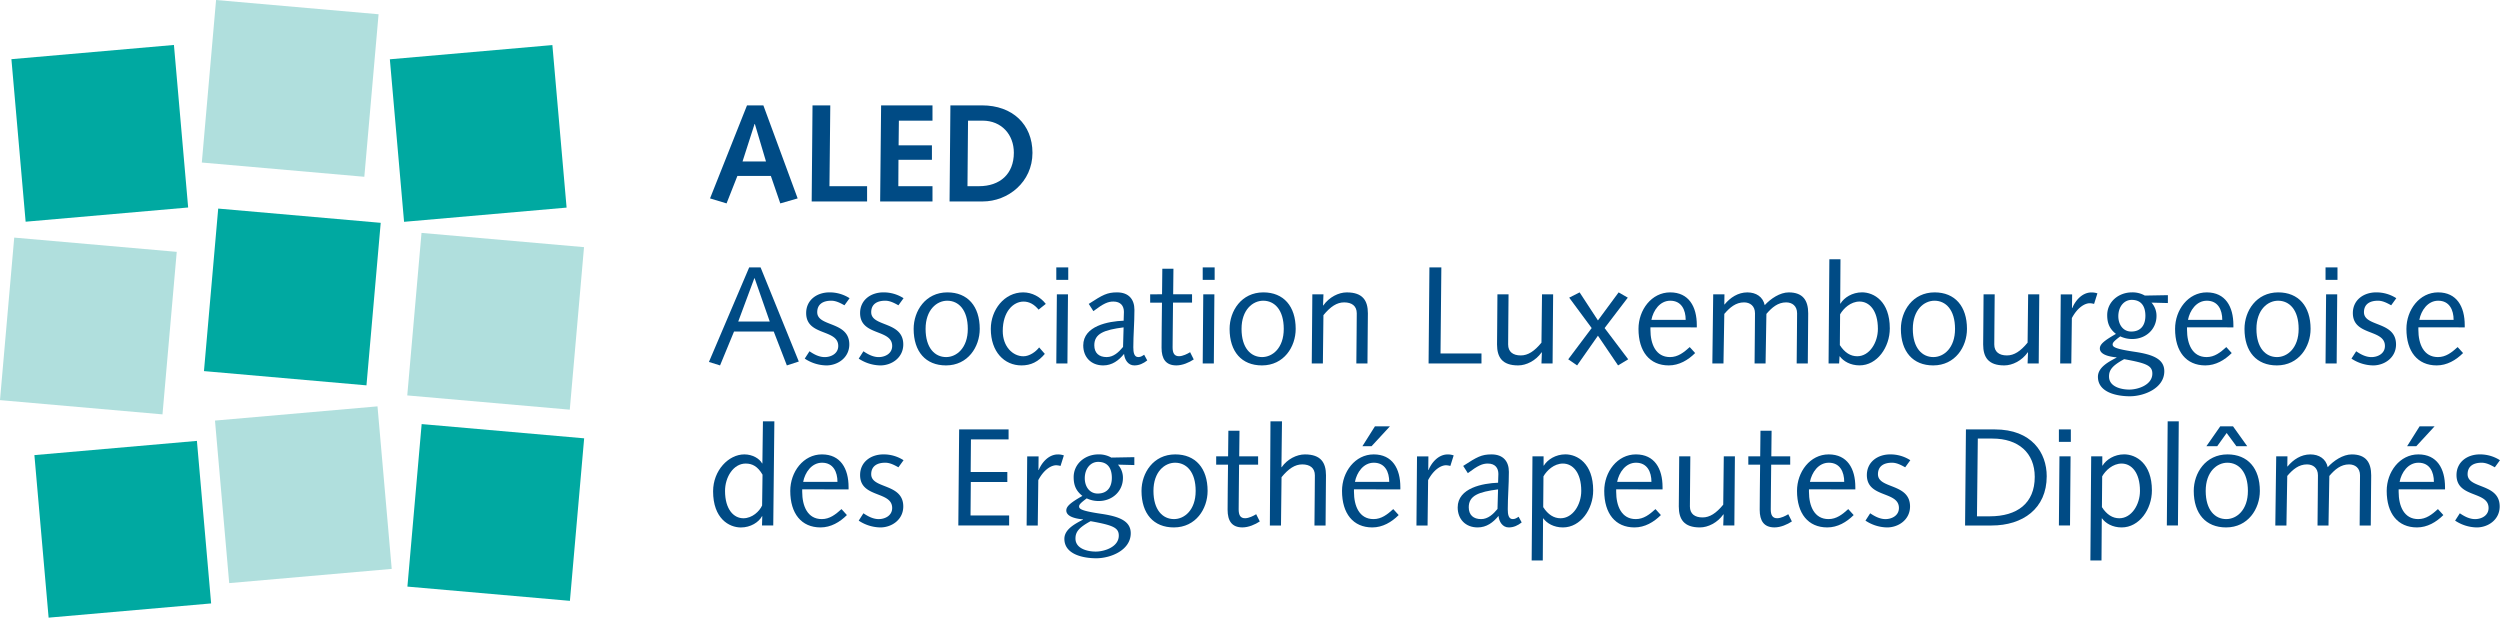
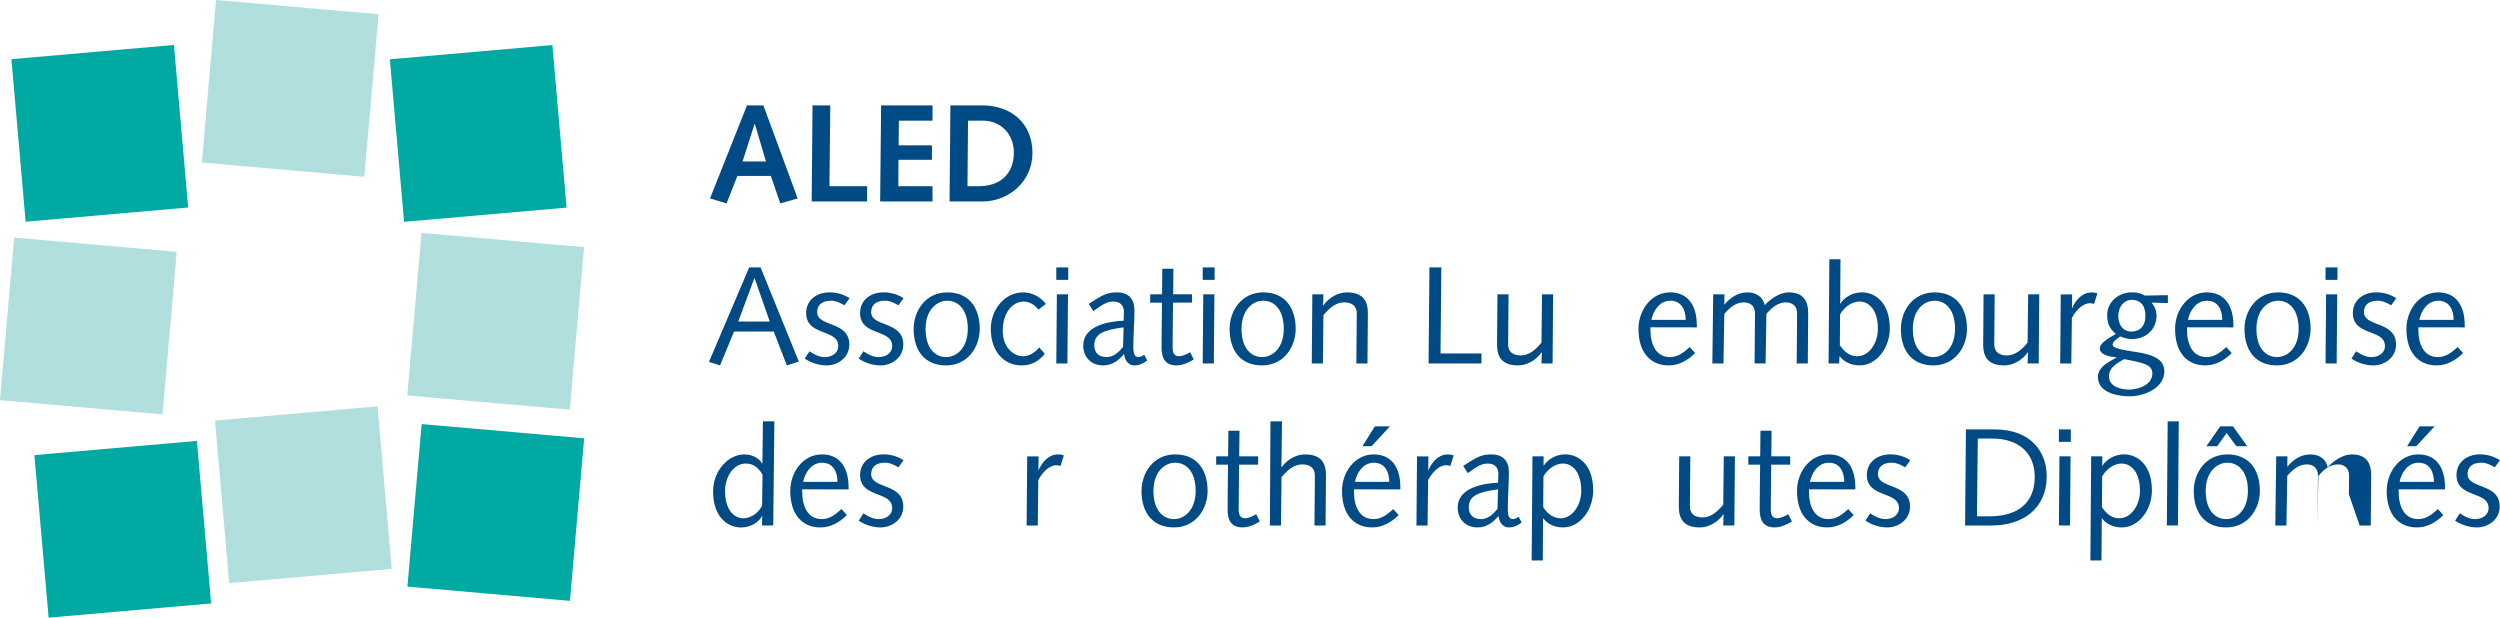
<svg xmlns="http://www.w3.org/2000/svg" viewBox="0 0 2697.43 666.43">
  <defs>
    <style>
      .f72103d6-6131-476b-b9a8-e04c00f3c14c {
        fill: #004b85;
      }

      .bed903f9-5f3c-4846-aa02-400e21e10dc9 {
        fill: #00a9a1;
      }

      .a44ad484-1c73-4ee0-b02c-6548b9011aa3 {
        fill: #b0dfdd;
      }
    </style>
  </defs>
  <g id="e3a5624d-e811-4bfc-92df-75ff4e69d853" data-name="Layer 2">
    <g id="b013a96d-b258-4690-b4f7-ebf7a86480af" data-name="Logo">
      <g>
        <g>
          <path class="f72103d6-6131-476b-b9a8-e04c00f3c14c" d="M822.29,545.41c-2.84,6.29-10.63,13.78-20.22,13.78-10.19,0-19.78-9.29-19.78-29.51,0-14.83,9-29.52,22.32-29.52,7.2,0,13,3.15,18.13,12Zm.3-45.4h-.3c-2.84-5.24-10.33-9.73-19.17-9.73-16.93,0-33.71,17.22-33.71,39.84,0,29.37,17.23,39,30,39,10.49,0,19.33-5.7,22.77-12.14h.3l-.3,10h12.14l1.2-112.36H823.19Z" />
          <path class="f72103d6-6131-476b-b9a8-e04c00f3c14c" d="M866.59,519.94c1.95-10.19,9.14-20.68,20.38-20.68,12.13,0,16.63,10,16.63,20.68Zm49,8.09v-2.4c0-20.08-8.69-35.35-28.76-35.35s-34.16,18.87-34.16,39.4c0,24.42,12,39.4,32.66,39.4,11.09,0,20.82-5.7,28.46-13.34l-5.84-6.44c-6.44,5.84-12.73,10.79-21.27,10.79-15.29,0-21.13-13.94-21.13-29.51V528Z" />
          <path class="f72103d6-6131-476b-b9a8-e04c00f3c14c" d="M926.52,561.74a43.21,43.21,0,0,0,23.37,7.34c12.29,0,24.72-8.39,24.72-22.62,0-25.32-34.6-18.73-34.6-34.76,0-8.84,6.44-12.44,15.13-12.44,5.24,0,9.88,2.55,14.23,4.95l5.54-7.64a39.49,39.49,0,0,0-21.72-6.29c-13.64,0-25.17,8.23-25.17,22.32,0,25,34.61,16.93,34.61,35.5,0,8.39-7.94,12-14.54,12-6.44,0-12.28-3.45-16.47-6.29Z" />
-           <polygon class="f72103d6-6131-476b-b9a8-e04c00f3c14c" points="1034 566.98 1088.83 566.98 1088.83 556.19 1047.18 556.19 1047.48 520.09 1086.88 520.09 1086.88 509.3 1047.33 509.3 1047.63 474.1 1088.23 474.1 1088.23 463.31 1034.89 463.31 1034 566.98" />
          <path class="f72103d6-6131-476b-b9a8-e04c00f3c14c" d="M1107.71,567h12l.6-49c6.45-12,14.38-16,19.33-16a20,20,0,0,1,4.64.75l3.6-11.38a19,19,0,0,0-6.44-1.05c-10.79,0-18.13,10.18-20.68,16.92l-.3-.3.15-14.53h-12.28Z" />
-           <path class="f72103d6-6131-476b-b9a8-e04c00f3c14c" d="M1199.65,515.59c0,9.14-4.2,16.93-15.28,16.93-9,0-13.93-7.79-13.93-16.48,0-10.49,6.29-17.68,14.38-17.68,10.63,0,14.83,7.19,14.83,17.23m-39.25,65.47c0-6.89,3.29-11.68,16.33-18.72,24.12,4.34,30.41,7,30.41,15.57,0,12.29-15.58,17.23-24.87,17.23-8.69,0-21.87-3-21.87-14.08m63.52-87.79-24.87.45a26.69,26.69,0,0,0-13.93-3.44c-14.09,0-26.67,9.88-26.67,24.57,0,8.68,2.55,14.83,9.44,20.22-12.89,7.34-17.38,11.24-17.38,15.73s4.79,8.39,18,9.59v.3c-7.94,4.19-20.08,10.18-20.08,20.67,0,17.23,21.12,21,34.46,21,15.43,0,37.15-8.68,37.15-27,0-13.34-12.58-18.13-32.06-21-21.27-3.14-23.67-5.24-23.67-7.93,0-1.8,1.35-3.6,8.24-8.69a29.71,29.71,0,0,0,13,2.84c14.54,0,26.07-10.49,26.07-24.87a21.16,21.16,0,0,0-5.39-14.38l17.68.45Z" />
          <path class="f72103d6-6131-476b-b9a8-e04c00f3c14c" d="M1231.66,529.68c0,24.57,13,39.4,34.91,39.4,23.67,0,36.4-20.08,36.4-39.4,0-24.42-13-39.4-34.91-39.4-23.66,0-36.4,20.07-36.4,39.4m12.89,0c0-20.68,12.13-30.42,23.37-30.42,12.13,0,22.17,9.74,22.17,30.42s-12.14,30.41-23.37,30.41c-12.14,0-22.17-9.74-22.17-30.41" />
          <path class="f72103d6-6131-476b-b9a8-e04c00f3c14c" d="M1312.22,492.37v9H1325l-.3,27.27c-.15,10.33-.15,16.48-.15,21.42,0,11.83,4.5,19,16,19,6.59,0,13.78-3.15,18.73-6.44l-3.9-7.8c-2.84,1.8-7.94,4.35-12,4.35-5.1,0-6.89-3.45-6.89-9.59,0-3.75,0-9.29.15-17.68l.29-30.56h20.53v-9h-20.38l.3-27.56h-12l-.3,27.56Z" />
          <path class="f72103d6-6131-476b-b9a8-e04c00f3c14c" d="M1370.15,567h12l.6-52.13c7.64-9.3,14.54-13.79,22.32-13.79,8.24,0,13.64,3.75,13.64,11.83,0,7.35-.15,13.94-.15,20.53l-.3,33.56h12l.29-37c0-5.7.15-11.39.15-17.09,0-13.78-5.54-22.61-22.77-22.61-8.84,0-19,5.09-25,13.78h-.3l.6-49.44h-12.43Z" />
          <path class="f72103d6-6131-476b-b9a8-e04c00f3c14c" d="M1461.94,519.94c1.94-10.19,9.14-20.68,20.37-20.68,12.14,0,16.63,10,16.63,20.68Zm49,8.09v-2.4c0-20.08-8.69-35.35-28.77-35.35S1448,509.15,1448,529.68c0,24.42,12,39.4,32.67,39.4,11.08,0,20.82-5.7,28.46-13.34l-5.84-6.44c-6.45,5.84-12.74,10.79-21.28,10.79-15.28,0-21.12-13.94-21.12-29.51V528ZM1470,481.44h9.88L1499.69,460h-16.18Z" />
          <path class="f72103d6-6131-476b-b9a8-e04c00f3c14c" d="M1528.31,567h12l.59-49c6.44-12,14.39-16,19.33-16a20.09,20.09,0,0,1,4.65.75l3.59-11.38a19,19,0,0,0-6.44-1.05c-10.79,0-18.13,10.18-20.68,16.92l-.3-.3.15-14.53h-12.28Z" />
          <path class="f72103d6-6131-476b-b9a8-e04c00f3c14c" d="M1615.76,549.15c-4.65,5.69-10.34,10.94-17.68,10.94-8.24,0-13.33-4.35-13.33-12.74,0-12.73,10.78-16.62,31.6-19.32Zm22.77,8.39c-2,1.35-3.75,2.55-6.3,2.55-4.64,0-5.38-5.25-5.38-10.64,0-13.18,1.19-26.22,1.19-40.3,0-11.53-6.29-18.87-18.73-18.87-10.78,0-15.57,2.69-30.56,12.43l5,7.79c10.93-8.24,15.73-10.34,21.57-10.34,7.94,0,11.39,4.8,11.39,11.24,0,3.15-.15,6.29-.31,9.44-16.32.59-43.59,5.54-43.59,26.66,0,12.59,8.39,21.58,21.57,21.58,9.59,0,16.78-5.4,22.48-12.44.59,6.29,4.34,12.44,11.08,12.44,5.25,0,9.74-2.1,13.93-5.4Z" />
          <path class="f72103d6-6131-476b-b9a8-e04c00f3c14c" d="M1665.35,513.94c3.59-6.29,11.39-13.78,21-13.78,10.34,0,19.78,9.29,19.78,29.52,0,14.83-9.14,29.51-22.32,29.51-7.19,0-13.49-3.89-18.73-12Zm-12.73,90.79h12l.3-45.39h.3c3.74,5.24,11.24,9.74,21.12,9.74,19.18,0,32.66-19.78,32.66-39.85,0-29.37-17.23-39-30-39-10.49,0-19.33,5.69-23.22,12.13h-.3v-10h-12Z" />
-           <path class="f72103d6-6131-476b-b9a8-e04c00f3c14c" d="M1744.85,519.94c2-10.19,9.14-20.68,20.38-20.68,12.13,0,16.63,10,16.63,20.68Zm49,8.09v-2.4c0-20.08-8.69-35.35-28.76-35.35s-34.16,18.87-34.16,39.4c0,24.42,12,39.4,32.66,39.4,11.09,0,20.82-5.7,28.47-13.34l-5.85-6.44c-6.44,5.84-12.73,10.79-21.27,10.79-15.28,0-21.13-13.94-21.13-29.51V528Z" />
          <path class="f72103d6-6131-476b-b9a8-e04c00f3c14c" d="M1811.53,529.38c0,5.69-.15,11.38-.15,17.08,0,13.78,5.54,22.62,22.77,22.62,8.84,0,19-5.1,25.32-14.09h.29l-.44,12h12l.6-74.61h-12l-.59,52.14c-7.64,9.29-14.53,13.78-22.33,13.78-8.23,0-13.63-3.75-13.63-11.83,0-7.34.15-13.94.15-20.53l.3-33.56h-12Z" />
          <path class="f72103d6-6131-476b-b9a8-e04c00f3c14c" d="M1886.39,492.37v9h12.73l-.3,27.27c-.15,10.33-.15,16.48-.15,21.42,0,11.83,4.49,19,16,19,6.59,0,13.78-3.15,18.73-6.44l-3.9-7.8c-2.84,1.8-7.94,4.35-12,4.35-5.1,0-6.89-3.45-6.89-9.59,0-3.75,0-9.29.15-17.68l.3-30.56h20.52v-9h-20.37l.29-27.56h-12l-.3,27.56Z" />
          <path class="f72103d6-6131-476b-b9a8-e04c00f3c14c" d="M1952.86,519.94c2-10.19,9.14-20.68,20.37-20.68,12.14,0,16.63,10,16.63,20.68Zm49,8.09v-2.4c0-20.08-8.69-35.35-28.77-35.35s-34.16,18.87-34.16,39.4c0,24.42,12,39.4,32.67,39.4,11.08,0,20.82-5.7,28.46-13.34l-5.84-6.44c-6.44,5.84-12.74,10.79-21.28,10.79-15.28,0-21.12-13.94-21.12-29.51V528Z" />
          <path class="f72103d6-6131-476b-b9a8-e04c00f3c14c" d="M2012.79,561.74a43.21,43.21,0,0,0,23.37,7.34c12.28,0,24.72-8.39,24.72-22.62,0-25.32-34.61-18.73-34.61-34.76,0-8.84,6.45-12.44,15.13-12.44,5.25,0,9.89,2.55,14.24,4.95l5.54-7.64a39.5,39.5,0,0,0-21.73-6.29c-13.63,0-25.16,8.23-25.16,22.32,0,25,34.6,16.93,34.6,35.5,0,8.39-7.94,12-14.53,12-6.44,0-12.28-3.45-16.48-6.29Z" />
          <path class="f72103d6-6131-476b-b9a8-e04c00f3c14c" d="M2120.26,567h28.61c33.56,0,59.48-18.13,59.48-53.18,0-25.32-16.18-50.49-56-50.49h-31.16ZM2134,473.2h15.88c27.72,0,45.55,15.28,45.55,41.35,0,28.46-18.88,42.54-48.54,42.54h-13.79Z" />
          <path class="f72103d6-6131-476b-b9a8-e04c00f3c14c" d="M2221.49,476.79h12.89V463.31h-12.89Zm0,90.19h12l.6-74.61h-12Z" />
          <path class="f72103d6-6131-476b-b9a8-e04c00f3c14c" d="M2268.19,513.94c3.59-6.29,11.39-13.78,21-13.78,10.34,0,19.78,9.29,19.78,29.52,0,14.83-9.14,29.51-22.32,29.51-7.19,0-13.49-3.89-18.73-12Zm-12.73,90.79h12l.3-45.39h.3c3.74,5.24,11.24,9.74,21.12,9.74,19.18,0,32.67-19.78,32.67-39.85,0-29.37-17.23-39-30-39-10.49,0-19.32,5.69-23.22,12.13h-.3v-10h-12Z" />
          <polygon class="f72103d6-6131-476b-b9a8-e04c00f3c14c" points="2337.96 566.98 2349.94 566.98 2350.84 454.62 2338.86 454.62 2337.96 566.98" />
          <path class="f72103d6-6131-476b-b9a8-e04c00f3c14c" d="M2367,529.68c0,24.57,13,39.4,34.91,39.4,23.67,0,36.41-20.08,36.41-39.4,0-24.42-13-39.4-34.91-39.4-23.67,0-36.41,20.07-36.41,39.4m12.89,0c0-20.68,12.14-30.42,23.37-30.42,12.14,0,22.17,9.74,22.17,30.42s-12.13,30.41-23.37,30.41c-12.13,0-22.17-9.74-22.17-30.41m.75-48.24h11.68l10.19-14.24L2413,481.44h11.68L2409.37,460h-13.78Z" />
-           <path class="f72103d6-6131-476b-b9a8-e04c00f3c14c" d="M2455,567h12l.89-53.48c6-7.05,12.44-12.44,21.28-12.44,6.44,0,11.83,3.75,11.83,11.83,0,7.35-.15,13.94-.15,20.53l-.3,33.56h11.84l.9-53.48c6-7.05,12.43-12.44,21.27-12.44,6.44,0,11.84,3.75,11.84,11.83,0,7.35-.16,13.94-.16,20.53L2546,567h12l.3-37c0-5.7.15-11.39.15-17.09,0-13.78-5.54-22.61-21-22.61-9.43,0-19.47,6.74-25.91,13.78-1.95-9.14-9.44-13.78-18.73-13.78-10,0-18.42,5.54-24.57,13h-.3l.15-10.94h-12.13Z" />
+           <path class="f72103d6-6131-476b-b9a8-e04c00f3c14c" d="M2455,567h12l.89-53.48c6-7.05,12.44-12.44,21.28-12.44,6.44,0,11.83,3.75,11.83,11.83,0,7.35-.15,13.94-.15,20.53l-.3,33.56l.9-53.48c6-7.05,12.43-12.44,21.27-12.44,6.44,0,11.84,3.75,11.84,11.83,0,7.35-.16,13.94-.16,20.53L2546,567h12l.3-37c0-5.7.15-11.39.15-17.09,0-13.78-5.54-22.61-21-22.61-9.43,0-19.47,6.74-25.91,13.78-1.95-9.14-9.44-13.78-18.73-13.78-10,0-18.42,5.54-24.57,13h-.3l.15-10.94h-12.13Z" />
          <path class="f72103d6-6131-476b-b9a8-e04c00f3c14c" d="M2589.11,519.94c1.94-10.19,9.14-20.68,20.37-20.68,12.14,0,16.63,10,16.63,20.68Zm49,8.09v-2.4c0-20.08-8.69-35.35-28.77-35.35s-34.16,18.87-34.16,39.4c0,24.42,12,39.4,32.67,39.4,11.08,0,20.82-5.7,28.46-13.34l-5.85-6.44c-6.44,5.84-12.73,10.79-21.27,10.79-15.28,0-21.12-13.94-21.12-29.51V528Zm-40.9-46.59h9.88L2626.86,460h-16.18Z" />
          <path class="f72103d6-6131-476b-b9a8-e04c00f3c14c" d="M2649,561.74a43.21,43.21,0,0,0,23.37,7.34c12.28,0,24.72-8.39,24.72-22.62,0-25.32-34.61-18.73-34.61-34.76,0-8.84,6.44-12.44,15.13-12.44,5.24,0,9.89,2.55,14.23,4.95l5.55-7.64a39.55,39.55,0,0,0-21.73-6.29c-13.63,0-25.16,8.23-25.16,22.32,0,25,34.6,16.93,34.6,35.5,0,8.39-7.94,12-14.53,12s-12.29-3.45-16.48-6.29Z" />
          <path class="f72103d6-6131-476b-b9a8-e04c00f3c14c" d="M830.53,346.93h-34l17.38-46.74h.3Zm-65.61,43.6,12,3.74L792,357.72h42.85L849,394.27l12.89-4.19L820.64,288.5H808.36Z" />
          <path class="f72103d6-6131-476b-b9a8-e04c00f3c14c" d="M868.29,386.93a43.21,43.21,0,0,0,23.37,7.34c12.29,0,24.72-8.39,24.72-22.62,0-25.32-34.61-18.72-34.61-34.76,0-8.84,6.45-12.43,15.14-12.43,5.24,0,9.88,2.55,14.23,4.94l5.54-7.64A39.57,39.57,0,0,0,895,315.47c-13.63,0-25.17,8.24-25.17,22.32,0,25,34.61,16.93,34.61,35.51,0,8.39-7.95,12-14.54,12s-12.28-3.44-16.48-6.29Z" />
          <path class="f72103d6-6131-476b-b9a8-e04c00f3c14c" d="M926.52,386.93a43.21,43.21,0,0,0,23.37,7.34c12.29,0,24.72-8.39,24.72-22.62,0-25.32-34.6-18.72-34.6-34.76,0-8.84,6.44-12.43,15.13-12.43,5.24,0,9.88,2.55,14.23,4.94l5.54-7.64a39.57,39.57,0,0,0-21.72-6.29c-13.64,0-25.17,8.24-25.17,22.32,0,25,34.61,16.93,34.61,35.51,0,8.39-7.94,12-14.54,12-6.44,0-12.28-3.44-16.47-6.29Z" />
          <path class="f72103d6-6131-476b-b9a8-e04c00f3c14c" d="M985.8,354.87c0,24.57,13,39.4,34.91,39.4,23.67,0,36.4-20.07,36.4-39.4,0-24.42-13-39.4-34.91-39.4-23.66,0-36.4,20.07-36.4,39.4m12.88,0c0-20.67,12.14-30.41,23.37-30.41,12.14,0,22.18,9.74,22.18,30.41s-12.14,30.41-23.37,30.41c-12.14,0-22.18-9.74-22.18-30.41" />
          <path class="f72103d6-6131-476b-b9a8-e04c00f3c14c" d="M1128.38,327.9c-5.84-7.49-14.68-12.43-24.42-12.43-20.38,0-34.91,18.88-34.91,39.4,0,24.72,14.53,39.4,33.11,39.4,10.19,0,18-3.89,25.17-12.43l-6.14-7c-3.6,4.79-10.49,9.58-16.93,9.58-11.54,0-22.32-10.48-22.32-27.26,0-21,11.38-31.76,22.47-31.76,6.14,0,11.53,3,16.18,8.69Z" />
          <path class="f72103d6-6131-476b-b9a8-e04c00f3c14c" d="M1139.72,302h12.89V288.5h-12.89Zm0,90.2h12l.61-74.61h-12Z" />
          <path class="f72103d6-6131-476b-b9a8-e04c00f3c14c" d="M1211.74,374.35c-4.65,5.69-10.34,10.93-17.68,10.93-8.24,0-13.34-4.34-13.34-12.73,0-12.74,10.79-16.63,31.61-19.33Zm22.77,8.39c-2,1.34-3.75,2.54-6.3,2.54-4.64,0-5.39-5.24-5.39-10.63,0-13.19,1.2-26.22,1.2-40.3,0-11.54-6.29-18.88-18.73-18.88-10.78,0-15.58,2.7-30.56,12.43l5,7.8c10.93-8.25,15.72-10.34,21.57-10.34,7.94,0,11.38,4.79,11.38,11.23,0,3.15-.15,6.3-.3,9.44-16.33.6-43.59,5.55-43.59,26.67,0,12.58,8.39,21.57,21.57,21.57,9.59,0,16.78-5.39,22.47-12.43.6,6.29,4.35,12.43,11.09,12.43,5.24,0,9.74-2.09,13.93-5.39Z" />
          <path class="f72103d6-6131-476b-b9a8-e04c00f3c14c" d="M1241,317.57v9h12.74l-.3,27.26c-.15,10.34-.15,16.48-.15,21.43,0,11.83,4.49,19,16,19,6.59,0,13.78-3.14,18.72-6.44L1284.1,380c-2.85,1.8-7.94,4.34-12,4.34-5.09,0-6.89-3.44-6.89-9.58,0-3.75,0-9.29.15-17.68l.3-30.56h20.53v-9h-20.38l.3-27.57h-12l-.3,27.57Z" />
          <path class="f72103d6-6131-476b-b9a8-e04c00f3c14c" d="M1297.69,302h12.88V288.5h-12.88Zm0,90.2h12l.6-74.61h-12Z" />
          <path class="f72103d6-6131-476b-b9a8-e04c00f3c14c" d="M1326.7,354.87c0,24.57,13,39.4,34.91,39.4,23.67,0,36.4-20.07,36.4-39.4,0-24.42-13-39.4-34.9-39.4-23.67,0-36.41,20.07-36.41,39.4m12.89,0c0-20.67,12.13-30.41,23.37-30.41,12.13,0,22.18,9.74,22.18,30.41s-12.14,30.41-23.38,30.41c-12.13,0-22.17-9.74-22.17-30.41" />
          <path class="f72103d6-6131-476b-b9a8-e04c00f3c14c" d="M1415.35,392.18h12l.6-52.14c7.64-9.29,14.53-13.78,22.33-13.78,8.23,0,13.63,3.74,13.63,11.83,0,7.34-.15,13.93-.15,20.53l-.3,33.56h12l.3-37c0-5.69.15-11.39.15-17.08,0-13.78-5.54-22.62-22.77-22.62-8.84,0-19,5.09-25.32,14.08h-.3l.45-12h-12Z" />
          <polygon class="f72103d6-6131-476b-b9a8-e04c00f3c14c" points="1598.47 392.18 1598.47 381.39 1554.28 381.39 1555.18 288.5 1542.3 288.5 1541.4 392.18 1598.47 392.18" />
          <path class="f72103d6-6131-476b-b9a8-e04c00f3c14c" d="M1615.41,354.57c0,5.7-.15,11.39-.15,17.08,0,13.78,5.55,22.62,22.77,22.62,8.84,0,19-5.09,25.32-14.08h.3l-.45,12h12l.6-74.61h-12l-.6,52.13c-7.64,9.29-14.53,13.79-22.32,13.79-8.24,0-13.63-3.75-13.63-11.84,0-7.34.15-13.93.15-20.53l.29-33.55h-12Z" />
-           <polygon class="f72103d6-6131-476b-b9a8-e04c00f3c14c" points="1745.85 394.27 1756.79 387.68 1731.32 353.97 1756.34 321.16 1746.45 315.47 1724.13 345.73 1704.36 315.47 1693.12 321.16 1717.38 353.97 1692.07 387.68 1701.66 394.27 1724.13 362.21 1745.85 394.27" />
          <path class="f72103d6-6131-476b-b9a8-e04c00f3c14c" d="M2509.19,302h12.89V288.5h-12.89Zm0,90.2h12l.6-74.61h-12Z" />
          <path class="f72103d6-6131-476b-b9a8-e04c00f3c14c" d="M1781.81,345.13c2-10.19,9.14-20.67,20.38-20.67,12.13,0,16.62,10,16.62,20.67Zm49,8.09v-2.39c0-20.08-8.69-35.36-28.76-35.36s-34.16,18.88-34.16,39.4c0,24.42,12,39.4,32.66,39.4,11.08,0,20.82-5.69,28.46-13.33l-5.84-6.45c-6.44,5.85-12.73,10.79-21.27,10.79-15.29,0-21.13-13.93-21.13-29.51v-2.55Z" />
          <path class="f72103d6-6131-476b-b9a8-e04c00f3c14c" d="M1847.58,392.18h12l.9-53.49c6-7,12.43-12.43,21.27-12.43,6.44,0,11.84,3.74,11.84,11.83,0,7.34-.15,13.93-.15,20.53l-.3,33.56H1905l.9-53.49c6-7,12.44-12.43,21.28-12.43,6.44,0,11.83,3.74,11.83,11.83,0,7.34-.15,13.93-.15,20.53l-.3,33.56h12l.3-37c0-5.69.14-11.39.14-17.08,0-13.78-5.54-22.62-21-22.62-9.44,0-19.48,6.74-25.92,13.78-1.94-9.14-9.44-13.78-18.72-13.78-10,0-18.43,5.54-24.57,13h-.3l.15-10.93h-12.14Z" />
          <path class="f72103d6-6131-476b-b9a8-e04c00f3c14c" d="M1985.42,339.14c3.59-6.29,11.38-13.78,21-13.78,10.34,0,19.78,9.29,19.78,29.51,0,14.83-9.14,29.51-22.32,29.51-7.19,0-13.49-3.89-18.73-12Zm-12.44,53h11.39l.45-7.65h.3c3.89,5.25,11.39,9.74,21.27,9.74,19.18,0,32.66-19.78,32.66-39.85,0-29.36-17.23-38.95-30-38.95-10.49,0-19.33,5.69-23.22,12.13h-.3l.3-47.79h-12Z" />
          <path class="f72103d6-6131-476b-b9a8-e04c00f3c14c" d="M2051,354.87c0,24.57,13,39.4,34.91,39.4,23.67,0,36.4-20.07,36.4-39.4,0-24.42-13-39.4-34.9-39.4-23.68,0-36.41,20.07-36.41,39.4m12.88,0c0-20.67,12.14-30.41,23.38-30.41,12.13,0,22.17,9.74,22.17,30.41s-12.14,30.41-23.37,30.41c-12.14,0-22.18-9.74-22.18-30.41" />
          <path class="f72103d6-6131-476b-b9a8-e04c00f3c14c" d="M2139.93,354.57c0,5.7-.15,11.39-.15,17.08,0,13.78,5.55,22.62,22.78,22.62,8.83,0,19-5.09,25.31-14.08h.3l-.45,12h12l.6-74.61h-12l-.6,52.13c-7.64,9.29-14.53,13.79-22.32,13.79-8.24,0-13.63-3.75-13.63-11.84,0-7.34.15-13.93.15-20.53l.3-33.55h-12Z" />
          <path class="f72103d6-6131-476b-b9a8-e04c00f3c14c" d="M2222.88,392.18h12l.6-49c6.44-12,14.38-16,19.32-16a20.13,20.13,0,0,1,4.65.74l3.59-11.38a19.24,19.24,0,0,0-6.44-1c-10.79,0-18.13,10.19-20.67,16.93l-.31-.3.16-14.53h-12.29Z" />
          <path class="f72103d6-6131-476b-b9a8-e04c00f3c14c" d="M2314.82,340.79c0,9.14-4.19,16.93-15.28,16.93-9,0-13.93-7.79-13.93-16.48,0-10.49,6.29-17.68,14.38-17.68,10.64,0,14.83,7.19,14.83,17.23m-39.25,65.47c0-6.89,3.3-11.69,16.33-18.73,24.12,4.34,30.41,7,30.41,15.58,0,12.29-15.58,17.23-24.86,17.23-8.69,0-21.88-3-21.88-14.08m63.52-87.79-24.86.44a26.84,26.84,0,0,0-13.94-3.44c-14.08,0-26.67,9.89-26.67,24.57,0,8.69,2.55,14.83,9.44,20.23-12.88,7.34-17.38,11.23-17.38,15.73s4.8,8.38,18,9.58v.3c-7.94,4.2-20.07,10.19-20.07,20.68,0,17.23,21.12,21,34.45,21,15.43,0,37.16-8.69,37.16-27,0-13.33-12.59-18.12-32.06-21-21.28-3.15-23.67-5.24-23.67-7.94,0-1.8,1.35-3.6,8.24-8.69a29.55,29.55,0,0,0,13,2.85c14.53,0,26.07-10.49,26.07-24.87a21.16,21.16,0,0,0-5.39-14.39l17.67.46Z" />
          <path class="f72103d6-6131-476b-b9a8-e04c00f3c14c" d="M2360.77,345.13c1.95-10.19,9.14-20.67,20.37-20.67,12.14,0,16.63,10,16.63,20.67Zm49,8.09v-2.39c0-20.08-8.69-35.36-28.76-35.36s-34.16,18.88-34.16,39.4c0,24.42,12,39.4,32.66,39.4,11.08,0,20.82-5.69,28.46-13.33l-5.84-6.45c-6.44,5.85-12.73,10.79-21.27,10.79-15.29,0-21.13-13.93-21.13-29.51v-2.55Z" />
          <path class="f72103d6-6131-476b-b9a8-e04c00f3c14c" d="M2421.75,354.87c0,24.57,13,39.4,34.91,39.4,23.66,0,36.4-20.07,36.4-39.4,0-24.42-13-39.4-34.91-39.4-23.67,0-36.4,20.07-36.4,39.4m12.88,0c0-20.67,12.14-30.41,23.37-30.41,12.14,0,22.18,9.74,22.18,30.41s-12.14,30.41-23.37,30.41c-12.14,0-22.18-9.74-22.18-30.41" />
          <path class="f72103d6-6131-476b-b9a8-e04c00f3c14c" d="M2537.16,386.93a43.23,43.23,0,0,0,23.37,7.34c12.29,0,24.72-8.39,24.72-22.62,0-25.32-34.6-18.72-34.6-34.76,0-8.84,6.44-12.43,15.13-12.43,5.24,0,9.89,2.55,14.23,4.94l5.54-7.64a39.57,39.57,0,0,0-21.72-6.29c-13.63,0-25.17,8.24-25.17,22.32,0,25,34.61,16.93,34.61,35.51,0,8.39-7.94,12-14.53,12s-12.29-3.44-16.48-6.29Z" />
          <path class="f72103d6-6131-476b-b9a8-e04c00f3c14c" d="M2610.38,345.13c1.94-10.19,9.14-20.67,20.37-20.67,12.14,0,16.63,10,16.63,20.67Zm49,8.09v-2.39c0-20.08-8.69-35.36-28.76-35.36s-34.16,18.88-34.16,39.4c0,24.42,12,39.4,32.66,39.4,11.09,0,20.83-5.69,28.47-13.33l-5.85-6.45c-6.44,5.85-12.73,10.79-21.27,10.79-15.28,0-21.12-13.93-21.12-29.51v-2.55Z" />
          <path class="f72103d6-6131-476b-b9a8-e04c00f3c14c" d="M826.49,174.22H801.17l13-40.45h.3Zm-30.86,15.59h36.1l10.19,29.66,18.73-5.4-37-100.37H806L766.11,214.07l17.83,5.4Z" />
          <polygon class="f72103d6-6131-476b-b9a8-e04c00f3c14c" points="875.78 217.37 935.56 217.37 935.56 200.89 894.96 200.89 895.86 113.7 876.68 113.7 875.78 217.37" />
          <polygon class="f72103d6-6131-476b-b9a8-e04c00f3c14c" points="949.65 217.37 1006.13 217.37 1006.13 200.89 969.27 200.89 969.42 172.43 1005.52 172.43 1005.52 156.84 969.57 156.84 969.87 130.18 1006.13 130.18 1006.13 113.7 950.69 113.7 949.65 217.37" />
          <path class="f72103d6-6131-476b-b9a8-e04c00f3c14c" d="M1043.88,200.89l.6-70.71h15.73c20.38,0,33.71,15,33.71,34.6,0,23.07-15.13,36.11-37.6,36.11Zm-19.33,16.48h35.66c27.57,0,53.79-21,53.79-52.44,0-30.86-21.73-51.23-54.39-51.23h-34.15Z" />
        </g>
        <g>
          <rect class="bed903f9-5f3c-4846-aa02-400e21e10dc9" x="427.97" y="55.98" width="176.03" height="176.04" transform="translate(-10.58 45.5) rotate(-5)" />
          <rect class="a44ad484-1c73-4ee0-b02c-6548b9011aa3" x="239.28" y="445.8" width="176.02" height="176.04" transform="translate(-45.26 30.54) rotate(-5)" />
          <rect class="bed903f9-5f3c-4846-aa02-400e21e10dc9" x="19.64" y="55.84" width="176.03" height="176.04" transform="translate(-12.12 9.93) rotate(-5)" />
          <rect class="bed903f9-5f3c-4846-aa02-400e21e10dc9" x="446.88" y="464.88" width="176.03" height="176.01" transform="translate(-62.55 1037.5) rotate(-84.99)" />
-           <rect class="bed903f9-5f3c-4846-aa02-400e21e10dc9" x="227.39" y="232.38" width="176.03" height="176.01" transform="translate(-31.28 606.64) rotate(-84.99)" />
          <rect class="a44ad484-1c73-4ee0-b02c-6548b9011aa3" x="225.07" y="7.35" width="176.03" height="176.01" transform="translate(190.78 398.94) rotate(-84.99)" />
          <rect class="a44ad484-1c73-4ee0-b02c-6548b9011aa3" x="446.72" y="258.62" width="176.03" height="176.02" transform="translate(142.78 849.08) rotate(-84.99)" />
          <rect class="bed903f9-5f3c-4846-aa02-400e21e10dc9" x="44.43" y="483.05" width="176.02" height="176.04" transform="translate(-49.25 13.71) rotate(-5)" />
          <rect class="a44ad484-1c73-4ee0-b02c-6548b9011aa3" x="7.32" y="263.7" width="176.03" height="176.01" transform="translate(-263.35 415.99) rotate(-84.99)" />
        </g>
      </g>
    </g>
  </g>
</svg>